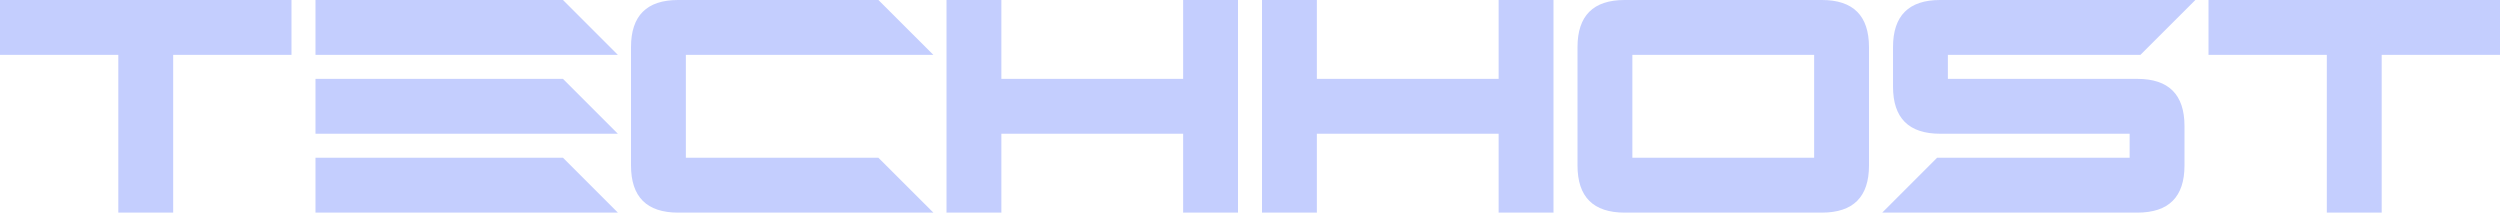
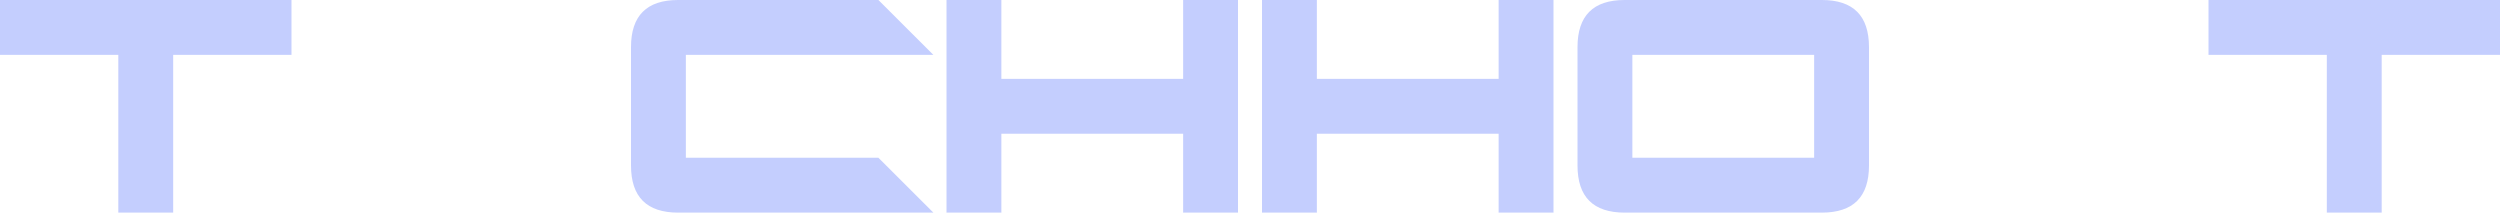
<svg xmlns="http://www.w3.org/2000/svg" id="Camada_1" data-name="Camada 1" viewBox="0 0 570.52 48.52">
  <defs>
    <style>.cls-1{fill:#c4cefe;}</style>
  </defs>
  <path class="cls-1" d="M0,0H66.52V12.52h-27v36H27v-36H0Z" transform="translate(0 0)" />
-   <path class="cls-1" d="M141,12.52H72V0h56.48Zm0,18H72V18h56.48Zm0,18H72V36h56.48Z" transform="translate(0 0)" />
  <path class="cls-1" d="M144,10.76Q144,0,154.76,0h45.7L213,12.52H156.52V36h43.94L213,48.52H154.76Q144,48.52,144,37.76Z" transform="translate(0 0)" />
  <path class="cls-1" d="M228.52,0V18H270V0h12.52V48.52H270v-18H228.52v18H216V0Z" transform="translate(0 0)" />
  <path class="cls-1" d="M300.52,0V18H342V0h12.52V48.52H342v-18H300.52v18H288V0Z" transform="translate(0 0)" />
  <path class="cls-1" d="M370.76,0h45q10.75,0,10.76,10.76v27q0,10.76-10.76,10.76h-45Q360,48.52,360,37.76v-27Q360,0,370.76,0Zm1.76,12.52V36H414V12.52Z" transform="translate(0 0)" />
-   <path class="cls-1" d="M488.46,12.52H444.52V18h43.24q10.75,0,10.76,10.76v9q0,10.76-10.76,10.76H429.54L442.06,36H486V30.52H442.76Q432,30.52,432,19.76v-9Q432,0,442.76,0H501Z" transform="translate(0 0)" />
  <path class="cls-1" d="M504,0h66.52V12.52h-27v36H531v-36H504Z" transform="translate(0 0)" />
</svg>